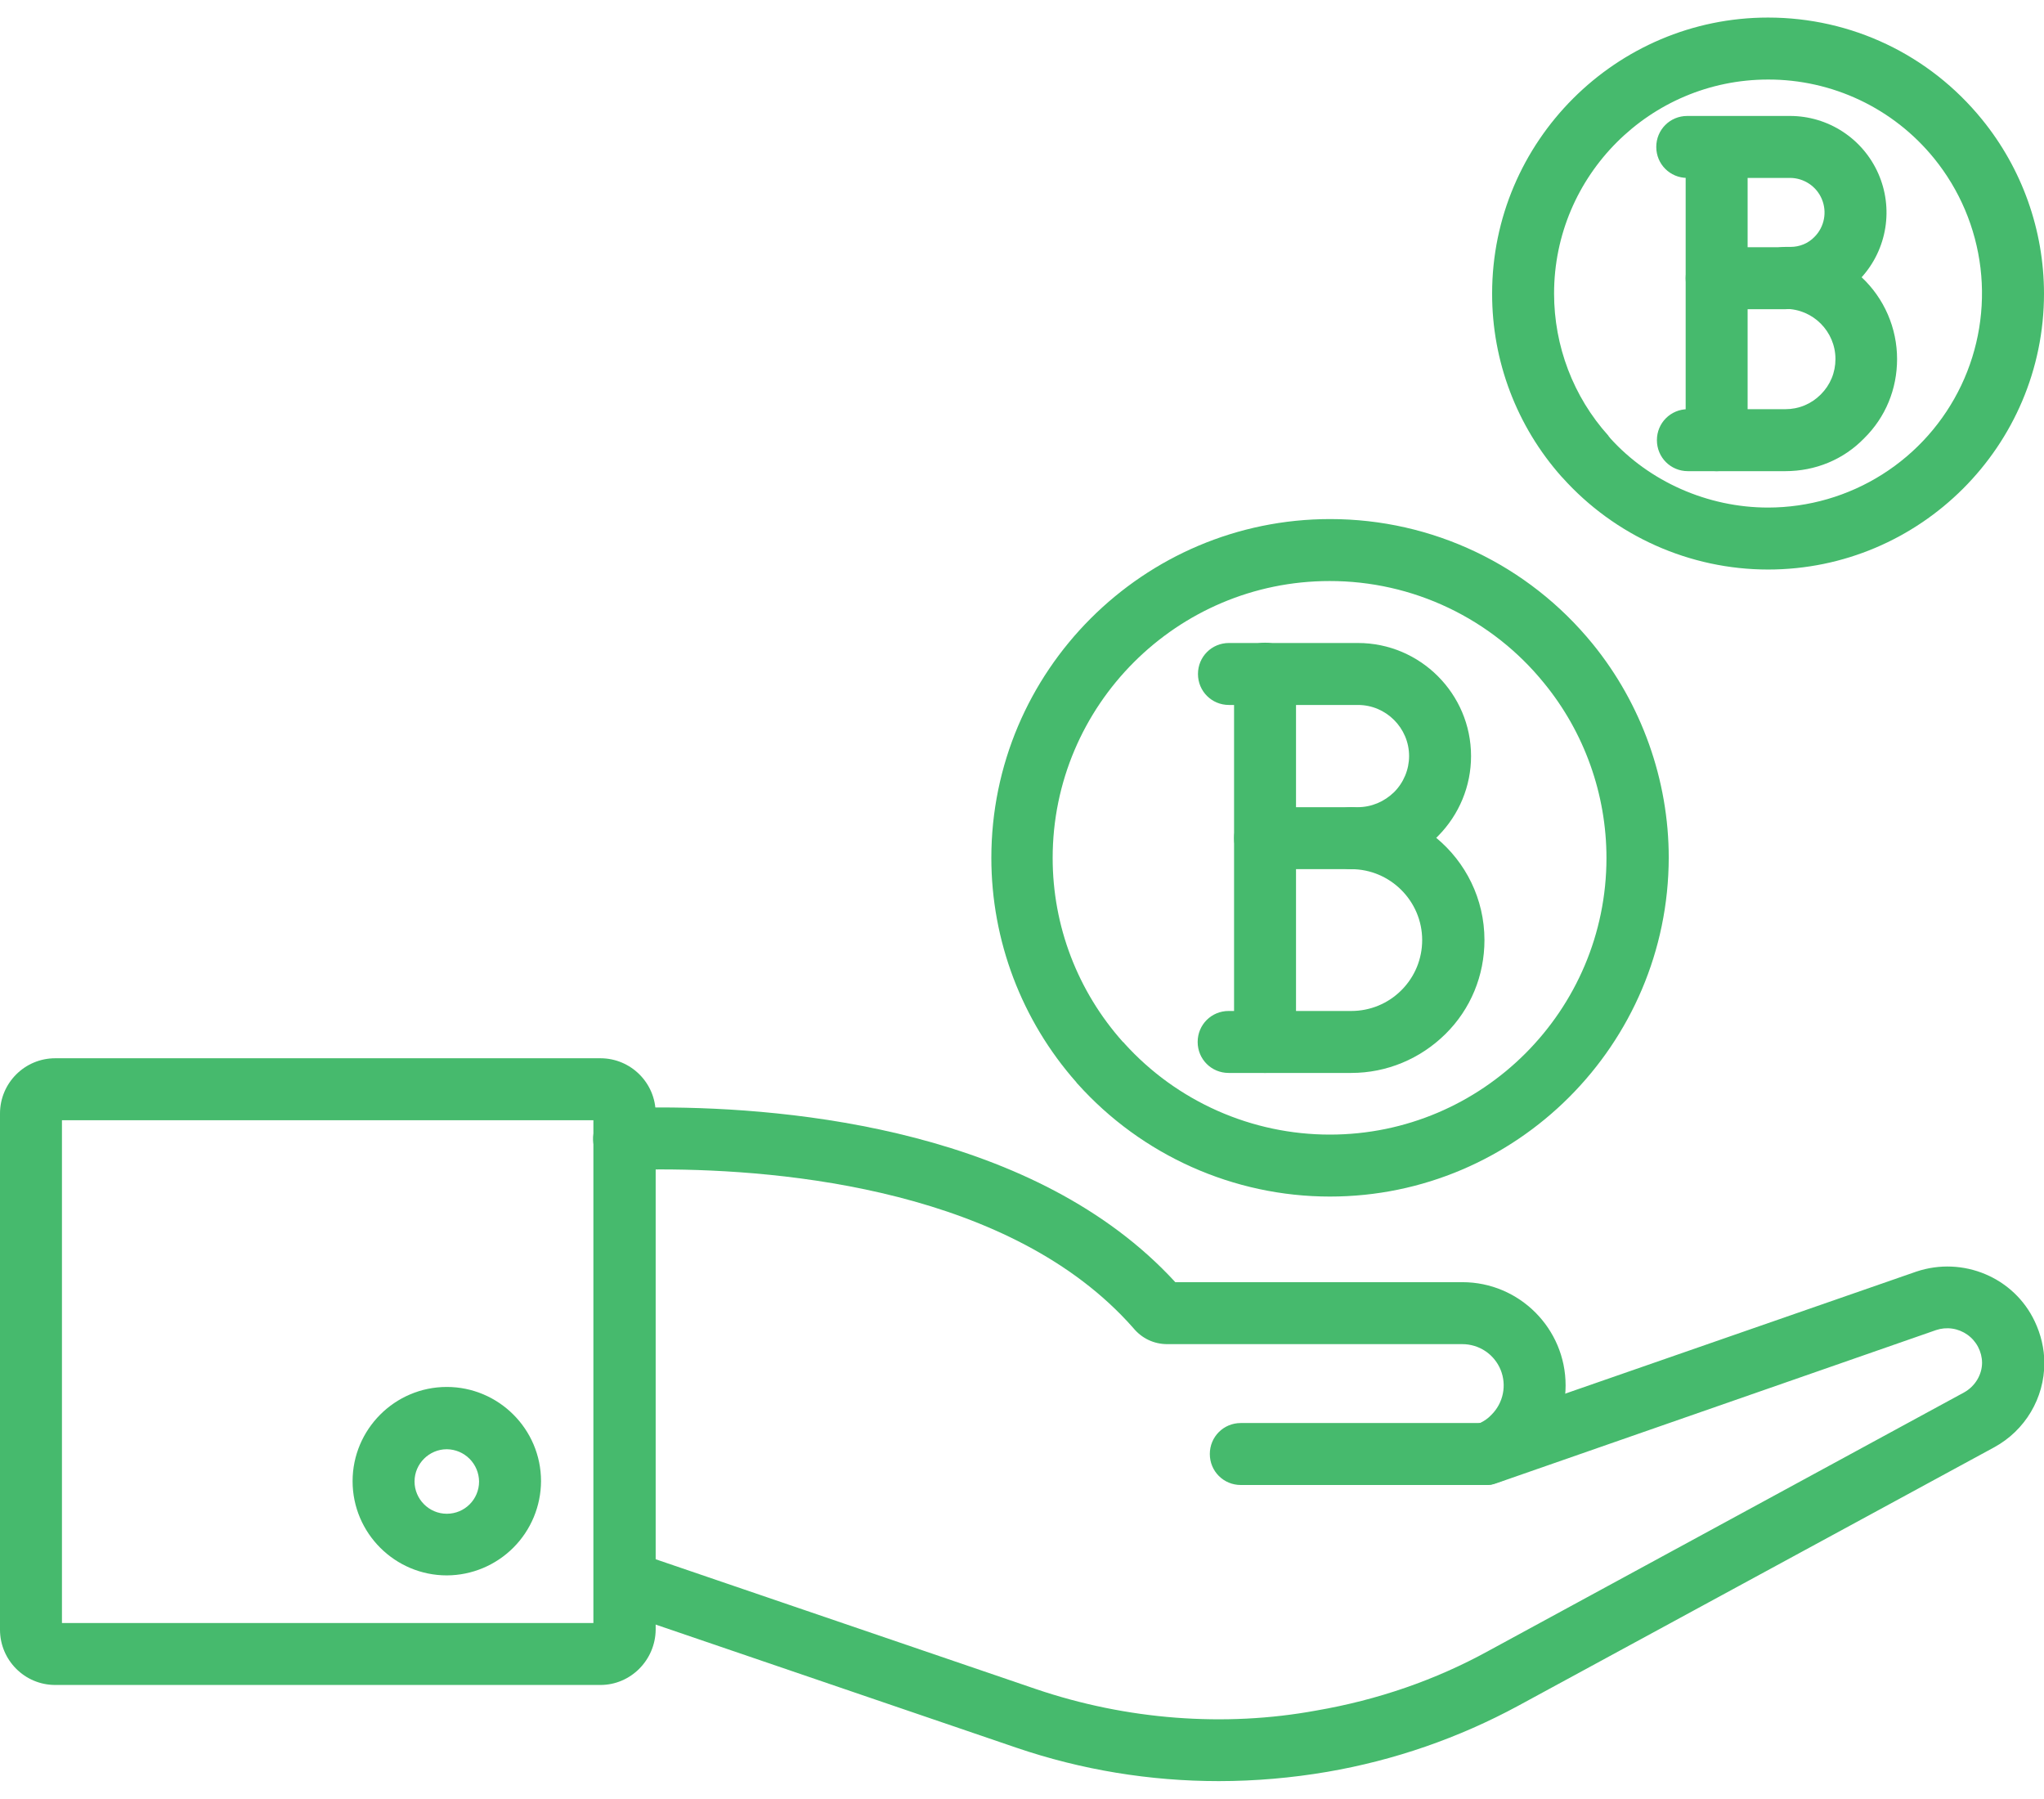
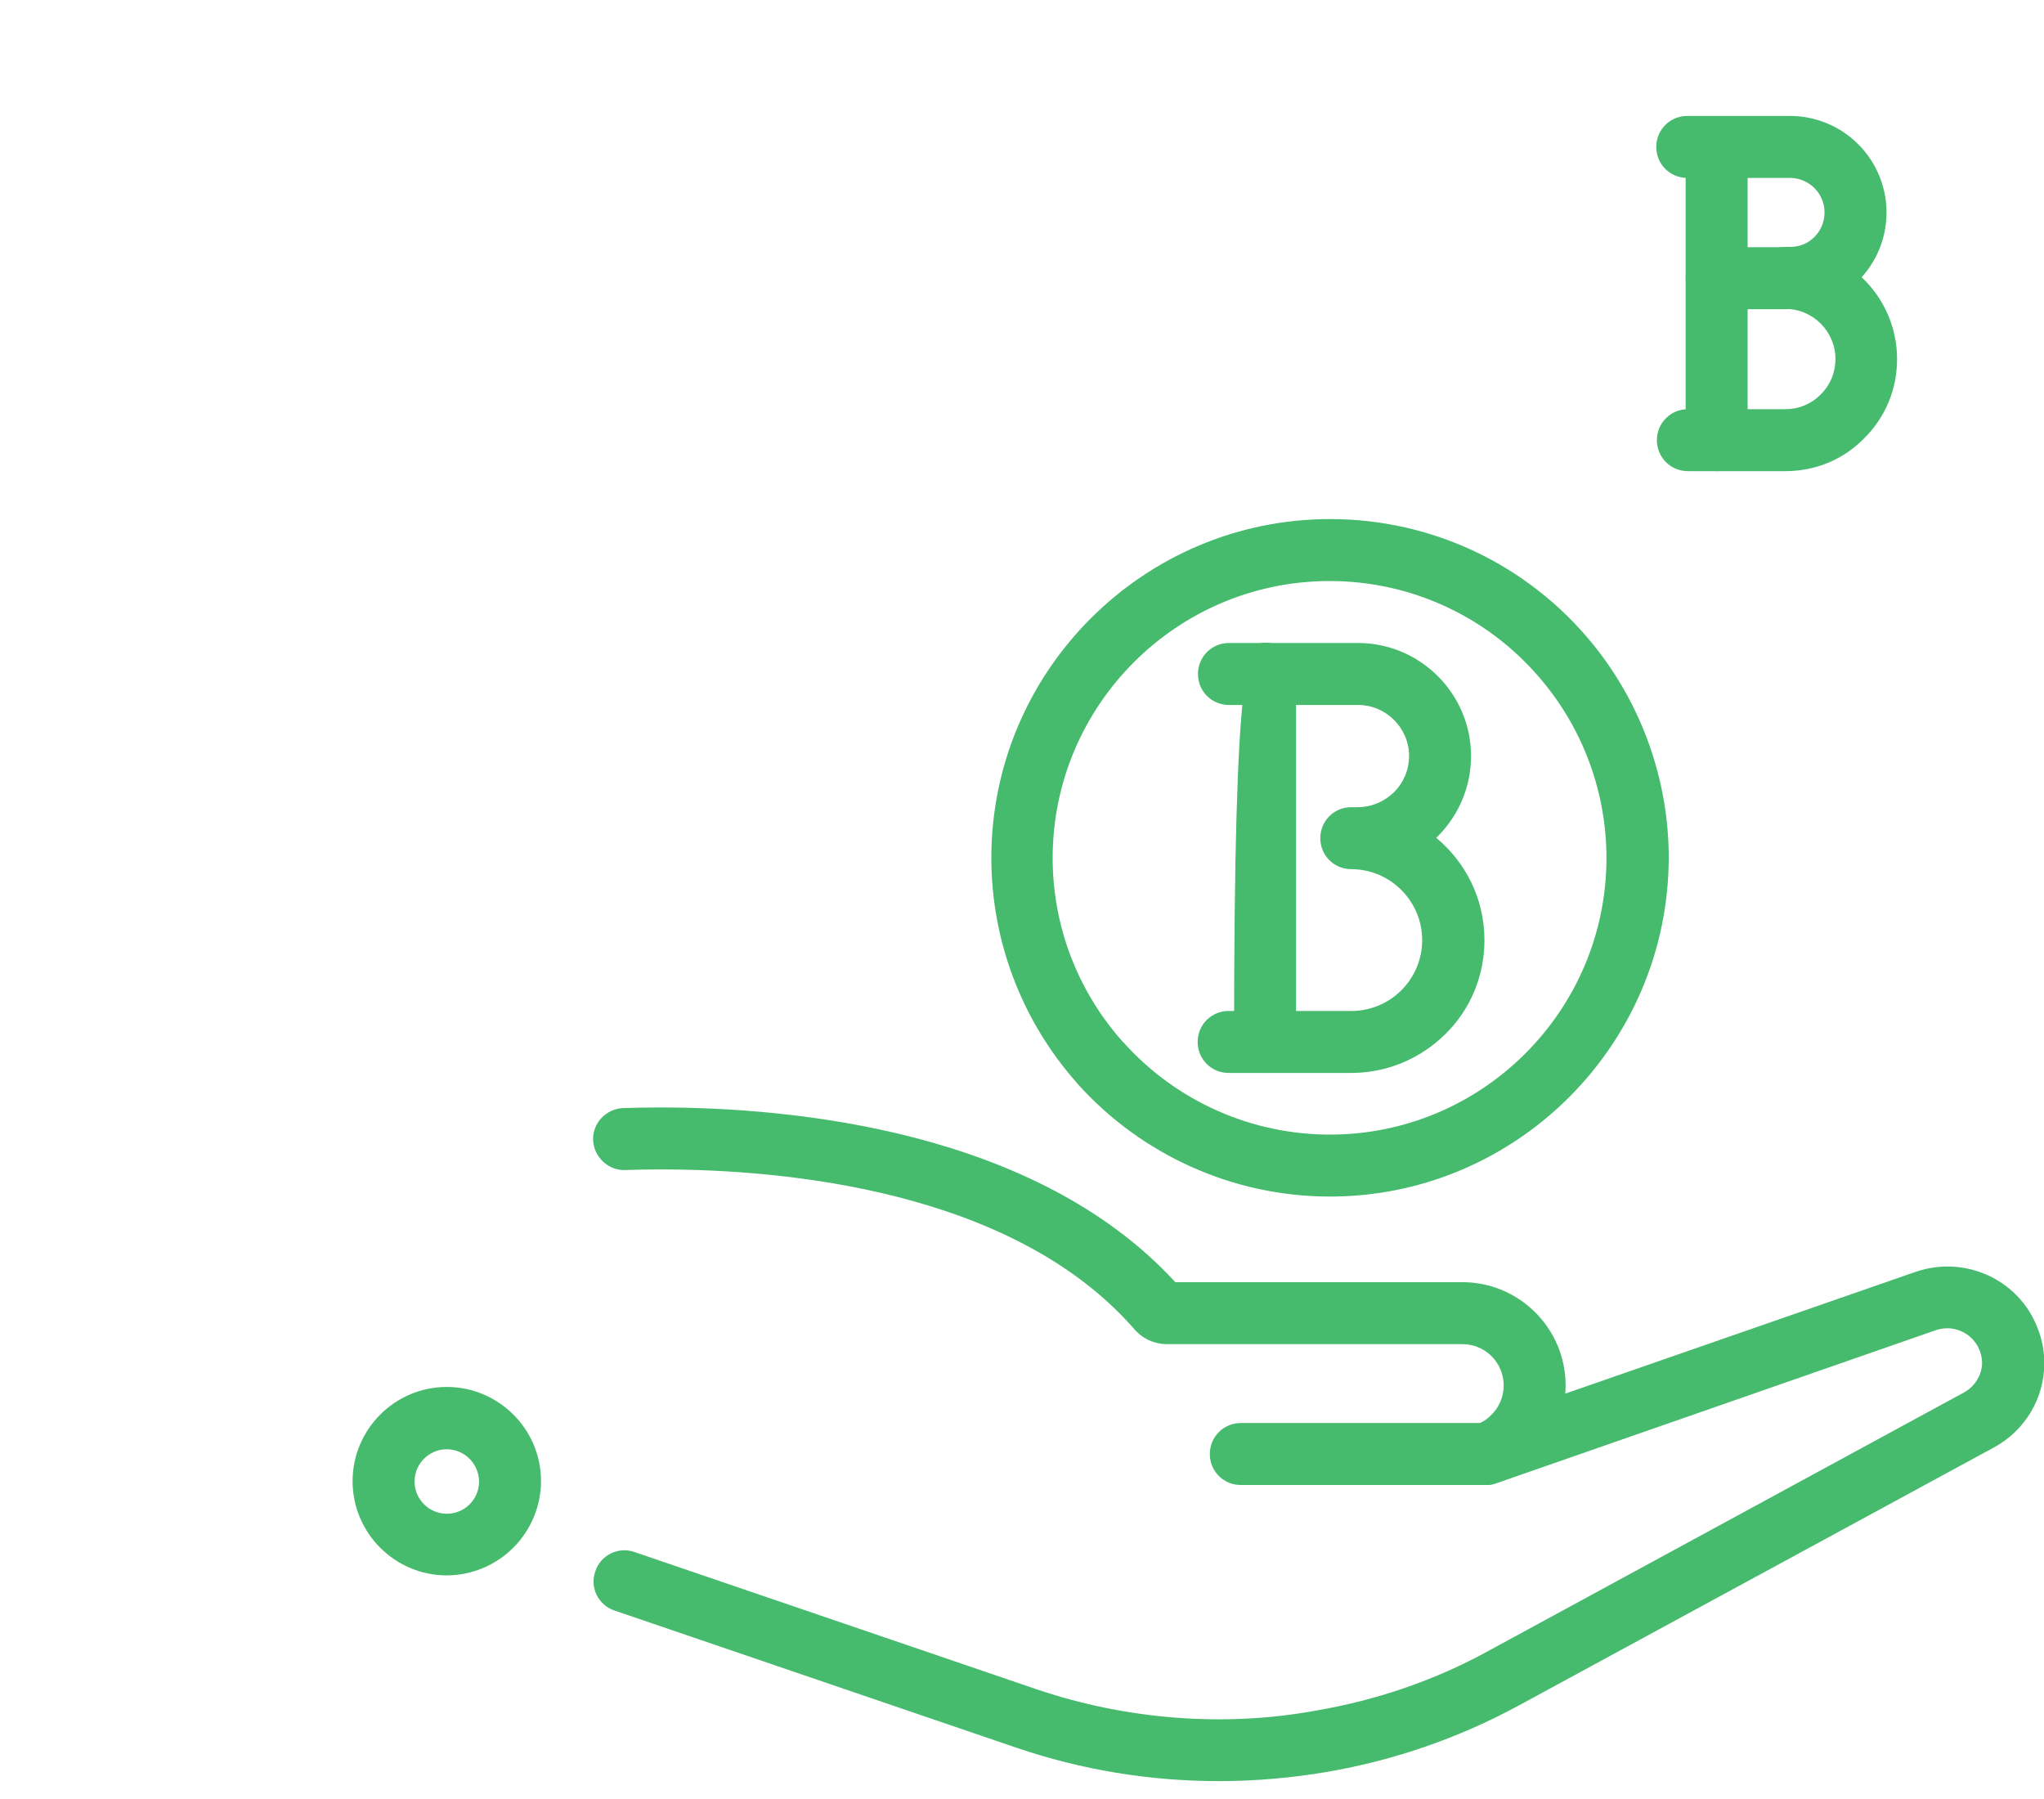
<svg xmlns="http://www.w3.org/2000/svg" width="100" height="88" viewBox="0 0 100 88" fill="none">
  <path d="M72.689 72.641C72.064 72.641 71.47 72.25 71.267 71.625C71.133 71.246 71.155 70.829 71.328 70.466C71.5 70.103 71.81 69.823 72.189 69.688L72.439 69.594C72.595 69.516 72.798 69.391 72.97 69.203C73.253 68.921 73.447 68.561 73.526 68.169C73.605 67.778 73.566 67.371 73.414 67.001C73.261 66.631 73.003 66.315 72.671 66.092C72.339 65.87 71.948 65.751 71.548 65.75H57.11C56.454 65.75 55.86 65.469 55.438 64.953C49.501 58.219 38.392 57.203 32.298 57.203C31.642 57.203 31.079 57.219 30.579 57.234C29.767 57.266 29.048 56.594 29.017 55.766C28.985 54.938 29.657 54.234 30.485 54.203C31.017 54.188 31.61 54.172 32.282 54.172C38.798 54.172 50.688 55.297 57.501 62.719H71.548C74.329 62.719 76.595 64.984 76.595 67.766C76.595 69.125 76.064 70.391 75.11 71.359C74.657 71.812 74.142 72.156 73.532 72.422L73.173 72.547C73.017 72.625 72.845 72.641 72.689 72.641ZM57.735 62.969L57.767 63C57.751 63 57.735 62.984 57.735 62.969Z" fill="#46BA6D" />
  <path d="M59.627 87.125C56.252 87.125 52.908 86.578 49.705 85.484L30.064 78.781C29.875 78.718 29.7 78.619 29.55 78.487C29.4 78.356 29.278 78.197 29.19 78.017C29.103 77.838 29.052 77.644 29.041 77.445C29.03 77.246 29.059 77.047 29.127 76.859C29.392 76.062 30.252 75.64 31.048 75.921L50.689 82.625C55.111 84.125 59.908 84.5 64.408 83.671C67.392 83.156 70.22 82.187 72.83 80.75L96.095 68.109C96.626 67.812 96.97 67.25 96.97 66.656C96.967 66.387 96.899 66.123 96.774 65.885C96.649 65.647 96.47 65.442 96.25 65.287C96.031 65.132 95.778 65.03 95.512 64.991C95.246 64.952 94.975 64.976 94.72 65.062L73.189 72.562C73.029 72.62 72.859 72.646 72.689 72.64H60.705C59.861 72.64 59.189 71.968 59.189 71.125C59.189 70.281 59.861 69.609 60.705 69.609H72.439L93.751 62.203C96.033 61.437 98.533 62.484 99.548 64.64C99.845 65.265 100.017 65.968 100.017 66.671C100.017 68.39 99.08 69.968 97.564 70.796L74.283 83.437C71.365 85.017 68.209 86.11 64.939 86.671C63.205 86.968 61.408 87.125 59.627 87.125Z" fill="#46BA6D" />
-   <path d="M29.375 82.422H2.703C1.203 82.422 0 81.203 0 79.719V54.469C0 52.984 1.203 51.766 2.703 51.766H29.375C30.859 51.766 32.078 52.969 32.078 54.469V79.719C32.062 81.203 30.859 82.422 29.375 82.422ZM3.031 79.391H29.031V54.797H3.031V79.391Z" fill="#46BA6D" />
  <path d="M21.859 77.062C19.328 77.062 17.25 75 17.25 72.453C17.25 69.922 19.312 67.844 21.859 67.844C24.391 67.844 26.469 69.906 26.469 72.453C26.464 73.674 25.977 74.844 25.113 75.707C24.25 76.57 23.08 77.058 21.859 77.062ZM21.859 70.891C21 70.891 20.281 71.594 20.281 72.469C20.281 73.328 20.984 74.047 21.859 74.047C22.734 74.047 23.438 73.344 23.438 72.469C23.433 72.052 23.266 71.652 22.971 71.357C22.676 71.062 22.277 70.895 21.859 70.891Z" fill="#46BA6D" />
  <path d="M65.062 58.531C60.359 58.531 55.859 56.516 52.719 53.016C52.688 52.984 52.672 52.969 52.656 52.938C49.981 49.91 48.503 46.009 48.5 41.969C48.5 32.828 55.938 25.391 65.078 25.391C70.078 25.391 74.766 27.625 77.922 31.5C80.312 34.438 81.641 38.156 81.641 41.953C81.625 51.094 74.188 58.531 65.062 58.531ZM55.016 51.047C56.286 52.45 57.837 53.57 59.568 54.337C61.298 55.104 63.17 55.5 65.062 55.5C72.531 55.5 78.594 49.422 78.594 41.969C78.594 38.859 77.516 35.828 75.547 33.422C74.281 31.858 72.68 30.597 70.864 29.732C69.047 28.866 67.059 28.419 65.047 28.422C57.578 28.422 51.5 34.5 51.5 41.969C51.5 45.297 52.719 48.484 54.938 50.969C54.969 50.984 55 51.016 55.016 51.047Z" fill="#46BA6D" />
  <path d="M66.109 52.484H60.109C59.266 52.484 58.594 51.812 58.594 50.969C58.594 50.125 59.266 49.453 60.109 49.453H66.109C67.031 49.453 67.906 49.094 68.562 48.438C69.219 47.781 69.578 46.906 69.578 45.984C69.578 44.078 68.016 42.516 66.109 42.516C65.266 42.516 64.594 41.844 64.594 41C64.594 40.156 65.266 39.484 66.109 39.484H66.422C67.094 39.484 67.719 39.219 68.203 38.75C68.672 38.281 68.938 37.641 68.938 36.984C68.938 35.609 67.812 34.484 66.438 34.484H60.125C59.281 34.484 58.609 33.812 58.609 32.969C58.609 32.125 59.281 31.453 60.125 31.453H66.438C69.484 31.453 71.969 33.938 71.969 36.984C71.969 38.453 71.391 39.844 70.359 40.891L70.266 40.984C71.703 42.172 72.625 43.969 72.625 45.984C72.625 47.719 71.953 49.359 70.719 50.578C69.484 51.797 67.844 52.484 66.109 52.484Z" fill="#46BA6D" />
-   <path d="M61.891 52.484C61.047 52.484 60.375 51.812 60.375 50.969V32.953C60.375 32.109 61.047 31.438 61.891 31.438C62.734 31.438 63.406 32.109 63.406 32.953V50.969C63.406 51.797 62.734 52.484 61.891 52.484Z" fill="#46BA6D" />
-   <path d="M66.109 42.516H61.891C61.047 42.516 60.375 41.844 60.375 41C60.375 40.156 61.047 39.484 61.891 39.484H66.109C66.953 39.484 67.625 40.156 67.625 41C67.625 41.844 66.953 42.516 66.109 42.516ZM86.5 27.859C82.672 27.859 79 26.219 76.438 23.359L76.406 23.328C74.207 20.859 72.994 17.666 73 14.359C73 6.922 79.062 0.859 86.5 0.859C90.578 0.859 94.391 2.672 96.969 5.844C98.927 8.25 99.997 11.257 100 14.359C100 21.812 93.938 27.859 86.5 27.859ZM78.719 21.359C78.75 21.391 78.766 21.422 78.781 21.438C80.688 23.547 83.531 24.828 86.5 24.828C88.479 24.826 90.417 24.264 92.089 23.206C93.762 22.149 95.1 20.639 95.951 18.852C96.801 17.066 97.127 15.074 96.893 13.11C96.658 11.145 95.872 9.287 94.625 7.75C93.644 6.541 92.406 5.567 91 4.899C89.594 4.232 88.056 3.887 86.5 3.891C80.734 3.891 76.031 8.578 76.031 14.359C76.031 16.922 76.969 19.406 78.688 21.312C78.703 21.344 78.703 21.344 78.719 21.359Z" fill="#46BA6D" />
+   <path d="M61.891 52.484C61.047 52.484 60.375 51.812 60.375 50.969C60.375 32.109 61.047 31.438 61.891 31.438C62.734 31.438 63.406 32.109 63.406 32.953V50.969C63.406 51.797 62.734 52.484 61.891 52.484Z" fill="#46BA6D" />
  <path d="M87.344 23.047H82.578C81.734 23.047 81.062 22.375 81.062 21.531C81.062 20.688 81.734 20.016 82.578 20.016H87.344C88 20.016 88.609 19.766 89.078 19.297C89.547 18.828 89.797 18.219 89.797 17.562C89.797 16.219 88.703 15.109 87.344 15.109C86.5 15.109 85.828 14.438 85.828 13.594C85.828 12.75 86.5 12.078 87.344 12.078H87.594C88.047 12.078 88.469 11.906 88.781 11.578C89.014 11.34 89.171 11.04 89.233 10.713C89.296 10.386 89.26 10.049 89.132 9.742C89.004 9.435 88.788 9.173 88.512 8.989C88.235 8.804 87.911 8.704 87.578 8.703H82.547C81.703 8.703 81.031 8.031 81.031 7.188C81.031 6.344 81.703 5.672 82.547 5.672H87.578C88.491 5.673 89.385 5.939 90.15 6.438C90.915 6.937 91.519 7.646 91.889 8.481C92.26 9.316 92.38 10.24 92.236 11.142C92.092 12.044 91.69 12.884 91.078 13.562C91.625 14.075 92.062 14.695 92.36 15.383C92.658 16.071 92.812 16.813 92.812 17.562C92.812 19.031 92.25 20.406 91.203 21.438C90.188 22.484 88.812 23.047 87.344 23.047Z" fill="#46BA6D" />
  <path d="M83.984 23.047C83.141 23.047 82.469 22.375 82.469 21.531V7.203C82.469 6.359 83.141 5.688 83.984 5.688C84.828 5.688 85.5 6.359 85.5 7.203V21.531C85.5 22.375 84.828 23.047 83.984 23.047Z" fill="#46BA6D" />
  <path d="M87.344 15.125H83.984C83.141 15.125 82.469 14.453 82.469 13.609C82.469 12.766 83.141 12.094 83.984 12.094H87.344C87.746 12.094 88.131 12.253 88.415 12.538C88.7 12.822 88.859 13.207 88.859 13.609C88.859 14.011 88.7 14.397 88.415 14.681C88.131 14.965 87.746 15.125 87.344 15.125Z" fill="#46BA6D" />
</svg>